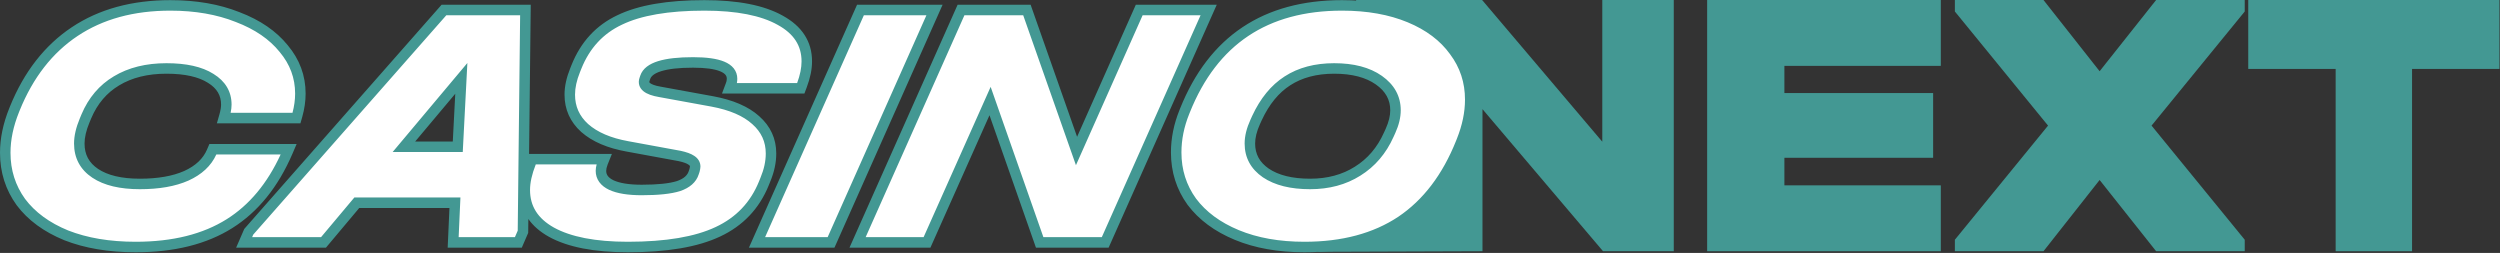
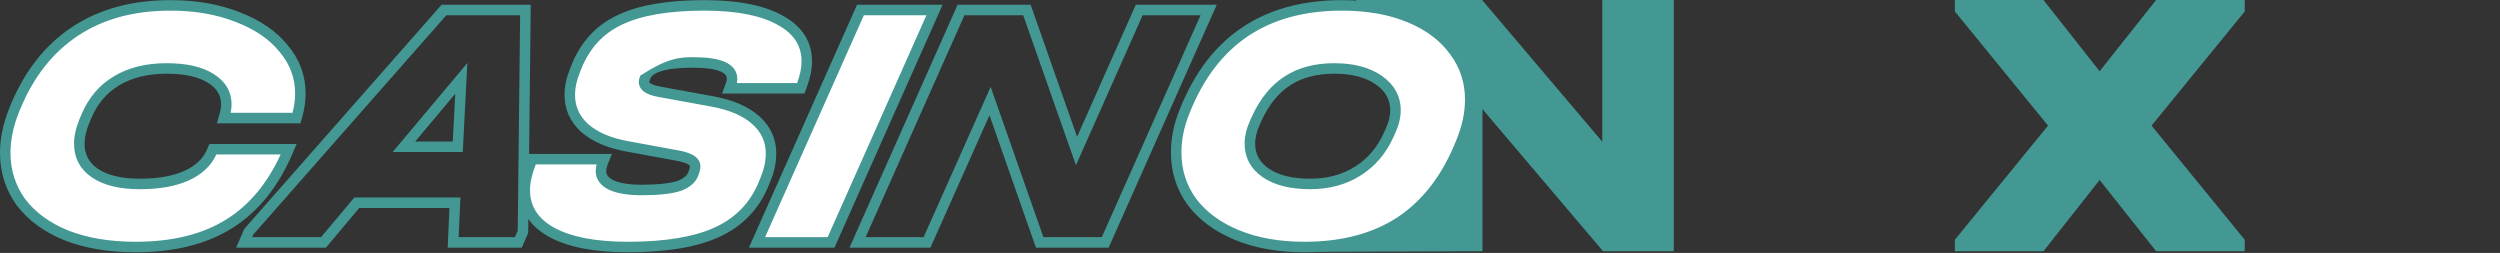
<svg xmlns="http://www.w3.org/2000/svg" width="1433" height="145" viewBox="0 0 1433 145" fill="none">
  <rect x="0" y="0" width="1433" height="145" fill="#333333" stroke="none" />
-   <path d="M1288.7 39.512V0H1432.7V39.512H1382.59V144H1338.8V39.512H1288.7Z" fill="#439893" />
  <path d="M1286.68 6.585L1233.27 72L1286.68 137.415V144H1235.89L1203.5 103.171L1171.32 144H1120.53V137.415L1173.94 72L1120.53 6.585V0H1171.32L1203.5 40.829L1235.89 0H1286.68V6.585Z" fill="#439893" />
-   <path d="M1112.47 0V37.756H1022.82V53.342H1108.07V90.439H1022.82V106.244H1112.47V144H978.542V0H1112.47Z" fill="#439893" />
  <path d="M959.409 0V144H918.863L849.761 62.561V144L755.509 144.344L816.731 69.966L777.143 0H849.543L918.427 81.219V0H959.409Z" fill="#439893" />
  <path d="M77.741 141.589C62.578 141.589 49.31 139.355 37.938 134.887C26.701 130.284 18.036 123.921 11.944 115.798C5.987 107.54 3.009 98.13 3.009 87.57C3.009 79.718 4.701 71.595 8.085 63.201L8.492 62.186C16.344 42.826 27.784 28.137 42.812 18.119C57.839 8.1 76.116 3.091 97.642 3.091C112.128 3.091 124.99 5.325 136.227 9.792C147.599 14.125 156.399 20.149 162.626 27.866C168.99 35.448 172.171 44.044 172.171 53.657C172.171 57.718 171.562 61.915 170.343 66.248L169.937 67.669H128.307L128.713 66.248C129.39 63.811 129.728 61.712 129.728 59.952C129.728 53.589 126.75 48.58 120.793 44.925C114.836 41.134 106.374 39.238 95.408 39.238C84.171 39.238 74.627 41.608 66.775 46.346C59.058 50.949 53.304 57.718 49.513 66.654L48.498 69.091C46.467 73.964 45.452 78.364 45.452 82.291C45.452 89.601 48.498 95.287 54.59 99.349C60.682 103.41 69.211 105.441 80.177 105.441C90.873 105.441 99.74 103.884 106.781 100.771C113.956 97.521 118.83 92.918 121.402 86.961L122.011 85.54H165.47L164.86 86.961C156.873 105.509 145.771 119.25 131.556 128.186C117.34 137.121 99.402 141.589 77.741 141.589Z" fill="white" />
-   <path d="M301.182 5.731L299.76 132.857L297.12 138.949H259.754L260.769 116.204H204.517L185.428 138.949H139.939L142.579 132.857L254.474 5.731H301.182ZM262.394 84.118L264.425 44.925L231.526 84.118H262.394Z" fill="white" />
  <path d="M359.901 141.589C340.947 141.589 326.326 138.746 316.036 133.06C305.883 127.373 300.806 119.318 300.806 108.894C300.806 104.29 301.956 99.078 304.258 93.257L305.07 91.226H346.295L345.482 93.257C344.805 95.017 344.467 96.574 344.467 97.927C344.467 101.447 346.43 104.155 350.356 106.05C354.418 107.946 360.239 108.894 367.821 108.894C377.162 108.894 384.202 108.149 388.941 106.66C393.679 105.035 396.59 102.463 397.673 98.943L398.079 97.724C398.35 96.641 398.485 95.897 398.485 95.49C398.485 94.001 397.741 92.783 396.251 91.835C394.898 90.888 392.664 90.075 389.55 89.398L359.698 83.915C349.138 82.02 340.947 78.5 335.125 73.355C329.439 68.211 326.596 61.847 326.596 54.266C326.596 49.934 327.612 45.263 329.642 40.254L330.455 38.223C335.464 25.768 343.722 16.832 355.23 11.417C366.738 5.866 382.916 3.091 403.765 3.091C422.584 3.091 437.07 5.934 447.224 11.62C457.377 17.171 462.454 25.023 462.454 35.177C462.454 39.374 461.507 43.977 459.611 48.986L459.002 50.611H418.184L418.793 48.986C419.334 47.768 419.605 46.481 419.605 45.128C419.605 38.9 412.159 35.786 397.267 35.786C380.885 35.786 371.747 38.629 369.852 44.315L369.445 45.534C368.227 49.054 371.138 51.423 378.178 52.641L408.233 58.124C419.199 60.155 427.525 63.743 433.211 68.888C439.033 74.032 441.944 80.395 441.944 87.977C441.944 92.85 440.861 97.86 438.694 103.004L437.882 105.035C432.737 117.761 423.938 127.035 411.482 132.857C399.162 138.678 381.968 141.589 359.901 141.589Z" fill="white" />
  <path d="M535.66 5.731L476.362 138.949H433.919L493.217 5.731H535.66Z" fill="white" />
-   <path d="M692.806 5.731L633.508 138.949H595.939L567.508 57.921L531.361 138.949H491.558L550.856 5.731H588.628L617.059 86.555L653.003 5.731H692.806Z" fill="white" />
  <path d="M747.705 141.589C732.948 141.589 720.019 139.287 708.917 134.684C697.816 130.081 689.219 123.718 683.127 115.595C677.17 107.337 674.191 97.927 674.191 87.368C674.191 79.651 675.748 71.934 678.862 64.217L679.268 63.201C695.379 23.128 725.367 3.091 769.231 3.091C783.988 3.091 796.917 5.392 808.019 9.995C819.12 14.598 827.649 21.029 833.606 29.288C839.699 37.411 842.745 46.684 842.745 57.109C842.745 64.691 841.12 72.543 837.871 80.666L837.465 81.681C829.477 101.718 818.037 116.746 803.145 126.764C788.253 136.647 769.773 141.589 747.705 141.589ZM750.954 105.441C761.379 105.441 770.45 103.004 778.166 98.13C786.019 93.257 791.976 86.284 796.037 77.214L797.052 74.98C798.948 70.783 799.896 66.857 799.896 63.201C799.896 56.161 796.714 50.408 790.351 45.94C783.988 41.472 775.459 39.238 764.763 39.238C754.203 39.238 745.268 41.608 737.957 46.346C730.782 50.949 724.96 58.057 720.493 67.669L719.477 69.903C717.447 74.371 716.431 78.5 716.431 82.291C716.431 89.331 719.477 94.949 725.57 99.146C731.797 103.343 740.259 105.441 750.954 105.441Z" fill="white" />
-   <path fill-rule="evenodd" clip-rule="evenodd" d="M97.642 6.099C76.594 6.099 58.925 10.992 44.48 20.622C30.032 30.254 18.944 44.423 11.282 63.31C11.281 63.312 11.28 63.315 11.28 63.317L10.879 64.319L10.876 64.326C7.614 72.417 6.017 80.158 6.017 87.57C6.017 97.514 8.806 106.295 14.368 114.015C20.071 121.61 28.245 127.663 39.058 132.095C50.002 136.391 62.876 138.58 77.741 138.58C98.998 138.58 116.34 134.197 129.955 125.639C142.852 117.532 153.179 105.233 160.86 88.548H123.99C121.019 95.136 115.575 100.09 108.022 103.511L108.01 103.517L107.997 103.522C100.456 106.858 91.139 108.45 80.177 108.45C68.895 108.45 59.697 106.369 52.921 101.852C45.993 97.234 42.443 90.609 42.443 82.291C42.443 77.856 43.587 73.055 45.721 67.933L46.74 65.488L46.743 65.479C50.761 56.008 56.919 48.723 65.226 43.766C73.642 38.69 83.749 36.23 95.408 36.23C106.643 36.23 115.751 38.158 122.387 42.373C129.117 46.511 132.737 52.433 132.737 59.952C132.737 61.405 132.547 62.979 132.197 64.66H167.658C168.668 60.844 169.163 57.178 169.163 53.657C169.163 44.775 166.245 36.857 160.322 29.8L160.303 29.778L160.285 29.756C154.46 22.538 146.143 16.789 135.156 12.604L135.135 12.596L135.115 12.588C124.294 8.286 111.821 6.099 97.642 6.099ZM125.817 65.432C126.448 63.158 126.72 61.348 126.72 59.952C126.72 54.753 124.39 50.661 119.219 47.489L119.198 47.476L119.178 47.463C113.901 44.105 106.094 42.247 95.408 42.247C84.596 42.247 75.617 44.524 68.329 48.922L68.322 48.926L68.316 48.93C61.195 53.178 55.849 59.427 52.286 67.82C52.285 67.823 52.284 67.826 52.283 67.829L51.275 70.248C49.347 74.874 48.46 78.873 48.46 82.291C48.46 88.594 51.002 93.341 56.259 96.846C61.668 100.452 69.528 102.433 80.177 102.433C90.6 102.433 99.015 100.913 105.551 98.025C112.19 95.016 116.424 90.897 118.638 85.773C118.639 85.771 118.639 85.77 118.64 85.769L120.027 82.531H170.032L167.623 88.151C159.445 107.143 147.985 121.412 133.157 130.733C118.341 140.046 99.807 144.597 77.741 144.597C62.289 144.597 48.633 142.322 36.838 137.688L36.817 137.68L36.797 137.671C25.157 132.903 16.014 126.239 9.537 117.603L9.52 117.581L9.504 117.558C3.163 108.767 0 98.737 0 87.57C0 79.28 1.788 70.776 5.294 62.08C5.294 62.079 5.295 62.078 5.295 62.076L5.701 61.062L5.704 61.055C13.746 41.226 25.537 26.019 41.143 15.615C56.753 5.208 75.638 0.082 97.642 0.082C112.427 0.082 125.67 2.361 137.318 6.989C149.055 11.463 158.324 17.754 164.95 25.954C171.74 34.055 175.18 43.324 175.18 53.657C175.18 58.022 174.525 62.493 173.24 67.062L173.236 67.074L172.207 70.678H124.318L125.814 65.442C125.815 65.439 125.816 65.435 125.817 65.432ZM403.765 6.099C383.116 6.099 367.458 8.859 356.537 14.127L356.524 14.133L356.511 14.139C345.732 19.212 337.989 27.552 333.246 39.346L332.436 41.371L332.431 41.384C330.51 46.12 329.605 50.404 329.605 54.266C329.605 60.98 332.075 66.532 337.13 71.111C342.409 75.772 350.021 79.122 360.229 80.954L360.241 80.956L390.141 86.448L390.189 86.458C393.367 87.149 396.063 88.051 397.922 89.332C400.061 90.714 401.494 92.792 401.494 95.49C401.494 96.32 401.259 97.409 400.998 98.454L400.97 98.566L400.538 99.863C399.068 104.591 395.197 107.695 389.916 109.506L389.88 109.518L389.843 109.53C384.659 111.159 377.249 111.902 367.821 111.902C360.063 111.902 353.729 110.944 349.084 108.777L349.066 108.768L349.048 108.76C346.769 107.659 344.852 106.225 343.504 104.364C342.129 102.469 341.458 100.286 341.458 97.927C341.458 96.733 341.651 95.497 341.995 94.234H307.107L307.056 94.363C307.055 94.364 307.055 94.365 307.054 94.367C304.846 99.953 303.814 104.78 303.814 108.894C303.814 118.081 308.166 125.202 317.499 130.431C327.15 135.761 341.182 138.58 359.901 138.58C381.767 138.58 398.452 135.686 410.197 130.136L410.208 130.131C421.974 124.632 430.231 115.93 435.091 103.913C435.091 103.911 435.092 103.909 435.093 103.908L435.911 101.862L435.922 101.837C437.955 97.008 438.935 92.395 438.935 87.977C438.935 81.282 436.413 75.732 431.219 71.142L431.206 71.13L431.193 71.118C426.068 66.481 418.34 63.056 407.689 61.084C407.688 61.083 407.686 61.083 407.685 61.083L377.665 55.606C377.66 55.605 377.655 55.604 377.651 55.603C374.011 54.972 370.889 53.972 368.815 52.284C367.72 51.392 366.83 50.237 366.414 48.789C365.999 47.345 366.138 45.899 366.596 44.566C366.598 44.561 366.6 44.555 366.602 44.55L366.997 43.364C368.399 39.159 372.301 36.58 377.233 35.046C382.226 33.492 388.956 32.778 397.267 32.778C404.832 32.778 410.899 33.555 415.181 35.346C417.352 36.254 419.224 37.488 420.562 39.165C421.936 40.89 422.614 42.921 422.614 45.128C422.614 45.968 422.533 46.794 422.372 47.602H456.917C458.636 42.973 459.446 38.841 459.446 35.177C459.446 26.297 455.133 19.372 445.78 14.26L445.767 14.252L445.754 14.245C436.245 8.92 422.353 6.099 403.765 6.099ZM348.283 94.355C347.696 95.887 347.475 97.06 347.475 97.927C347.475 99.088 347.786 100.02 348.375 100.832C348.987 101.676 350.01 102.54 351.646 103.333C355.125 104.951 360.428 105.885 367.821 105.885C377.049 105.885 383.707 105.143 388.002 103.801C392.159 102.368 394.094 100.343 394.797 98.058L394.808 98.025L395.188 96.885C395.299 96.433 395.376 96.08 395.424 95.815C395.469 95.568 395.476 95.466 395.477 95.466C395.474 95.212 395.42 94.872 394.636 94.373L394.58 94.338L394.526 94.3C393.683 93.71 391.947 93.002 388.958 92.348L359.166 86.876C359.163 86.876 359.161 86.875 359.158 86.875C348.258 84.917 339.495 81.231 333.133 75.61L333.12 75.598L333.107 75.586C326.799 69.879 323.588 62.709 323.588 54.266C323.588 49.465 324.712 44.41 326.851 39.13C326.852 39.128 326.853 39.126 326.854 39.123L327.663 37.1C332.937 23.988 341.707 14.46 353.936 8.701C366.029 2.872 382.723 0.082 403.765 0.082C422.806 0.082 437.882 2.945 448.68 8.987C459.627 14.976 465.463 23.753 465.463 35.177C465.463 39.822 464.415 44.79 462.425 50.05C462.425 50.05 462.425 50.05 462.425 50.051L461.087 53.619H413.842L416.007 47.846L416.044 47.764C416.412 46.936 416.597 46.067 416.597 45.128C416.597 44.221 416.343 43.527 415.856 42.916C415.332 42.258 414.412 41.546 412.86 40.897C409.696 39.574 404.594 38.795 397.267 38.795C389.196 38.795 383.166 39.501 379.021 40.791C374.815 42.1 373.199 43.785 372.706 45.267L372.294 46.502L372.288 46.518C372.143 46.938 372.19 47.103 372.197 47.127C372.204 47.151 372.254 47.324 372.614 47.617C373.448 48.297 375.296 49.089 378.691 49.677L378.704 49.679L408.781 55.166C420.052 57.253 428.97 60.999 435.215 66.644C441.657 72.341 444.952 79.514 444.952 87.977C444.952 93.297 443.77 98.694 441.478 104.146L440.675 106.152L440.671 106.163C435.242 119.594 425.901 129.437 412.759 135.581C399.865 141.671 382.165 144.597 359.901 144.597C340.717 144.597 325.509 141.732 314.581 135.693L314.574 135.689L314.566 135.685C309.568 132.885 305.643 129.495 302.851 125.531L302.762 133.496L299.095 141.957H256.608L257.624 119.213H205.92L186.831 141.957H135.356L140.007 131.225L253.114 2.722H304.224L303.268 88.217H350.738L348.29 94.337C348.288 94.343 348.286 94.349 348.283 94.355ZM715.513 20.62C701.116 30.24 689.935 44.736 682.06 64.324L681.655 65.334L681.652 65.343C678.671 72.73 677.2 80.066 677.2 87.368C677.2 97.311 679.988 106.092 685.551 113.813C691.264 121.421 699.385 127.475 710.07 131.905C720.733 136.326 733.256 138.58 747.705 138.58C769.317 138.58 787.182 133.745 801.475 124.261C815.766 114.644 826.862 100.153 834.67 80.567L834.671 80.564L835.077 79.549C838.206 71.727 839.736 64.254 839.736 57.109C839.736 47.317 836.89 38.68 831.199 31.093L831.183 31.07L831.166 31.048C825.591 23.318 817.546 17.203 806.866 12.774C796.203 8.353 783.68 6.099 769.231 6.099C747.764 6.099 729.914 10.998 715.513 20.62ZM712.171 15.617C727.757 5.202 746.834 0.082 769.231 0.082C784.296 0.082 797.631 2.432 809.171 7.216C820.684 11.99 829.693 18.729 836.03 27.506C842.513 36.159 845.753 46.062 845.753 57.109C845.753 65.128 844.034 73.359 840.664 81.783L840.259 82.795C832.093 103.279 820.313 118.841 804.824 129.261L804.816 129.266L804.808 129.271C789.318 139.551 770.225 144.597 747.705 144.597C732.64 144.597 719.305 142.248 707.765 137.463C696.258 132.692 687.191 126.028 680.72 117.4L680.703 117.378L680.687 117.355C674.346 108.564 671.183 98.534 671.183 87.368C671.183 79.237 672.825 71.14 676.07 63.095C676.071 63.094 676.072 63.092 676.072 63.091L676.475 62.084L676.477 62.079C684.713 41.593 696.581 26.034 712.171 15.617ZM255.834 8.739L145.151 134.488L144.522 135.94H184.025L203.115 113.196H263.915L262.9 135.94H295.145L296.758 132.217L298.139 8.739H255.834ZM491.263 2.722H540.292L478.316 141.957H429.287L491.263 2.722ZM495.171 8.739L438.551 135.94H474.408L531.028 8.739H495.171ZM548.902 2.722H590.759L617.385 78.417L651.049 2.722H697.439L635.462 141.957H593.806L567.174 66.055L533.313 141.957H486.925L548.902 2.722ZM552.81 8.739L496.19 135.94H529.408L567.843 49.787L598.072 135.94H631.554L688.174 8.739H654.958L616.732 94.693L586.497 8.739H552.81ZM267.894 36.112L265.251 87.127H225.073L267.894 36.112ZM736.324 43.82C744.216 38.705 753.748 36.23 764.763 36.23C775.851 36.23 785.052 38.543 792.08 43.478C799.147 48.44 802.904 55.068 802.904 63.201C802.904 67.379 801.821 71.73 799.794 76.218L798.783 78.443C798.781 78.447 798.779 78.451 798.778 78.455C794.492 88.021 788.155 95.469 779.761 100.681C771.501 105.895 761.86 108.45 750.954 108.45C739.903 108.45 730.782 106.287 723.888 101.641L723.876 101.632L723.863 101.623C717.005 96.899 713.423 90.379 713.423 82.291C713.423 77.963 714.58 73.406 716.739 68.658L717.754 66.424L717.759 66.413L717.765 66.401C722.412 56.401 728.568 48.798 736.324 43.82ZM764.763 42.247C754.66 42.247 746.322 44.51 739.594 48.871L739.588 48.874L739.582 48.878C732.994 53.104 727.511 59.712 723.226 68.927C723.224 68.93 723.223 68.934 723.221 68.937L722.216 71.148C720.313 75.335 719.44 79.036 719.44 82.291C719.44 88.278 721.946 92.991 727.263 96.659C732.824 100.402 740.622 102.433 750.954 102.433C760.893 102.433 769.389 100.116 776.56 95.587L776.57 95.581L776.58 95.574C783.883 91.041 789.456 84.55 793.291 75.984L793.295 75.976L794.311 73.742C794.311 73.741 794.311 73.74 794.312 73.739C796.075 69.835 796.887 66.333 796.887 63.201C796.887 57.255 794.281 52.375 788.622 48.402C782.924 44.401 775.066 42.247 764.763 42.247ZM237.98 81.11H259.537L260.956 53.737L237.98 81.11Z" fill="#439893" />
+   <path fill-rule="evenodd" clip-rule="evenodd" d="M97.642 6.099C76.594 6.099 58.925 10.992 44.48 20.622C30.032 30.254 18.944 44.423 11.282 63.31C11.281 63.312 11.28 63.315 11.28 63.317L10.879 64.319L10.876 64.326C7.614 72.417 6.017 80.158 6.017 87.57C6.017 97.514 8.806 106.295 14.368 114.015C20.071 121.61 28.245 127.663 39.058 132.095C50.002 136.391 62.876 138.58 77.741 138.58C98.998 138.58 116.34 134.197 129.955 125.639C142.852 117.532 153.179 105.233 160.86 88.548H123.99C121.019 95.136 115.575 100.09 108.022 103.511L108.01 103.517L107.997 103.522C100.456 106.858 91.139 108.45 80.177 108.45C68.895 108.45 59.697 106.369 52.921 101.852C45.993 97.234 42.443 90.609 42.443 82.291C42.443 77.856 43.587 73.055 45.721 67.933L46.74 65.488L46.743 65.479C50.761 56.008 56.919 48.723 65.226 43.766C73.642 38.69 83.749 36.23 95.408 36.23C106.643 36.23 115.751 38.158 122.387 42.373C129.117 46.511 132.737 52.433 132.737 59.952C132.737 61.405 132.547 62.979 132.197 64.66H167.658C168.668 60.844 169.163 57.178 169.163 53.657C169.163 44.775 166.245 36.857 160.322 29.8L160.303 29.778L160.285 29.756C154.46 22.538 146.143 16.789 135.156 12.604L135.135 12.596L135.115 12.588C124.294 8.286 111.821 6.099 97.642 6.099ZM125.817 65.432C126.448 63.158 126.72 61.348 126.72 59.952C126.72 54.753 124.39 50.661 119.219 47.489L119.198 47.476L119.178 47.463C113.901 44.105 106.094 42.247 95.408 42.247C84.596 42.247 75.617 44.524 68.329 48.922L68.322 48.926L68.316 48.93C61.195 53.178 55.849 59.427 52.286 67.82C52.285 67.823 52.284 67.826 52.283 67.829L51.275 70.248C49.347 74.874 48.46 78.873 48.46 82.291C48.46 88.594 51.002 93.341 56.259 96.846C61.668 100.452 69.528 102.433 80.177 102.433C90.6 102.433 99.015 100.913 105.551 98.025C112.19 95.016 116.424 90.897 118.638 85.773C118.639 85.771 118.639 85.77 118.64 85.769L120.027 82.531H170.032L167.623 88.151C159.445 107.143 147.985 121.412 133.157 130.733C118.341 140.046 99.807 144.597 77.741 144.597C62.289 144.597 48.633 142.322 36.838 137.688L36.817 137.68L36.797 137.671C25.157 132.903 16.014 126.239 9.537 117.603L9.52 117.581L9.504 117.558C3.163 108.767 0 98.737 0 87.57C0 79.28 1.788 70.776 5.294 62.08C5.294 62.079 5.295 62.078 5.295 62.076L5.701 61.062L5.704 61.055C13.746 41.226 25.537 26.019 41.143 15.615C56.753 5.208 75.638 0.082 97.642 0.082C112.427 0.082 125.67 2.361 137.318 6.989C149.055 11.463 158.324 17.754 164.95 25.954C171.74 34.055 175.18 43.324 175.18 53.657C175.18 58.022 174.525 62.493 173.24 67.062L173.236 67.074L172.207 70.678H124.318L125.814 65.442C125.815 65.439 125.816 65.435 125.817 65.432ZM403.765 6.099C383.116 6.099 367.458 8.859 356.537 14.127L356.524 14.133L356.511 14.139C345.732 19.212 337.989 27.552 333.246 39.346L332.436 41.371L332.431 41.384C330.51 46.12 329.605 50.404 329.605 54.266C329.605 60.98 332.075 66.532 337.13 71.111C342.409 75.772 350.021 79.122 360.229 80.954L360.241 80.956L390.141 86.448L390.189 86.458C393.367 87.149 396.063 88.051 397.922 89.332C400.061 90.714 401.494 92.792 401.494 95.49C401.494 96.32 401.259 97.409 400.998 98.454L400.97 98.566L400.538 99.863C399.068 104.591 395.197 107.695 389.916 109.506L389.88 109.518L389.843 109.53C384.659 111.159 377.249 111.902 367.821 111.902C360.063 111.902 353.729 110.944 349.084 108.777L349.066 108.768L349.048 108.76C346.769 107.659 344.852 106.225 343.504 104.364C342.129 102.469 341.458 100.286 341.458 97.927C341.458 96.733 341.651 95.497 341.995 94.234H307.107L307.056 94.363C307.055 94.364 307.055 94.365 307.054 94.367C304.846 99.953 303.814 104.78 303.814 108.894C303.814 118.081 308.166 125.202 317.499 130.431C327.15 135.761 341.182 138.58 359.901 138.58C381.767 138.58 398.452 135.686 410.197 130.136L410.208 130.131C421.974 124.632 430.231 115.93 435.091 103.913C435.091 103.911 435.092 103.909 435.093 103.908L435.911 101.862L435.922 101.837C437.955 97.008 438.935 92.395 438.935 87.977C438.935 81.282 436.413 75.732 431.219 71.142L431.206 71.13L431.193 71.118C426.068 66.481 418.34 63.056 407.689 61.084C407.688 61.083 407.686 61.083 407.685 61.083L377.665 55.606C377.66 55.605 377.655 55.604 377.651 55.603C374.011 54.972 370.889 53.972 368.815 52.284C367.72 51.392 366.83 50.237 366.414 48.789C365.999 47.345 366.138 45.899 366.596 44.566C366.598 44.561 366.6 44.555 366.602 44.55L366.997 43.364C382.226 33.492 388.956 32.778 397.267 32.778C404.832 32.778 410.899 33.555 415.181 35.346C417.352 36.254 419.224 37.488 420.562 39.165C421.936 40.89 422.614 42.921 422.614 45.128C422.614 45.968 422.533 46.794 422.372 47.602H456.917C458.636 42.973 459.446 38.841 459.446 35.177C459.446 26.297 455.133 19.372 445.78 14.26L445.767 14.252L445.754 14.245C436.245 8.92 422.353 6.099 403.765 6.099ZM348.283 94.355C347.696 95.887 347.475 97.06 347.475 97.927C347.475 99.088 347.786 100.02 348.375 100.832C348.987 101.676 350.01 102.54 351.646 103.333C355.125 104.951 360.428 105.885 367.821 105.885C377.049 105.885 383.707 105.143 388.002 103.801C392.159 102.368 394.094 100.343 394.797 98.058L394.808 98.025L395.188 96.885C395.299 96.433 395.376 96.08 395.424 95.815C395.469 95.568 395.476 95.466 395.477 95.466C395.474 95.212 395.42 94.872 394.636 94.373L394.58 94.338L394.526 94.3C393.683 93.71 391.947 93.002 388.958 92.348L359.166 86.876C359.163 86.876 359.161 86.875 359.158 86.875C348.258 84.917 339.495 81.231 333.133 75.61L333.12 75.598L333.107 75.586C326.799 69.879 323.588 62.709 323.588 54.266C323.588 49.465 324.712 44.41 326.851 39.13C326.852 39.128 326.853 39.126 326.854 39.123L327.663 37.1C332.937 23.988 341.707 14.46 353.936 8.701C366.029 2.872 382.723 0.082 403.765 0.082C422.806 0.082 437.882 2.945 448.68 8.987C459.627 14.976 465.463 23.753 465.463 35.177C465.463 39.822 464.415 44.79 462.425 50.05C462.425 50.05 462.425 50.05 462.425 50.051L461.087 53.619H413.842L416.007 47.846L416.044 47.764C416.412 46.936 416.597 46.067 416.597 45.128C416.597 44.221 416.343 43.527 415.856 42.916C415.332 42.258 414.412 41.546 412.86 40.897C409.696 39.574 404.594 38.795 397.267 38.795C389.196 38.795 383.166 39.501 379.021 40.791C374.815 42.1 373.199 43.785 372.706 45.267L372.294 46.502L372.288 46.518C372.143 46.938 372.19 47.103 372.197 47.127C372.204 47.151 372.254 47.324 372.614 47.617C373.448 48.297 375.296 49.089 378.691 49.677L378.704 49.679L408.781 55.166C420.052 57.253 428.97 60.999 435.215 66.644C441.657 72.341 444.952 79.514 444.952 87.977C444.952 93.297 443.77 98.694 441.478 104.146L440.675 106.152L440.671 106.163C435.242 119.594 425.901 129.437 412.759 135.581C399.865 141.671 382.165 144.597 359.901 144.597C340.717 144.597 325.509 141.732 314.581 135.693L314.574 135.689L314.566 135.685C309.568 132.885 305.643 129.495 302.851 125.531L302.762 133.496L299.095 141.957H256.608L257.624 119.213H205.92L186.831 141.957H135.356L140.007 131.225L253.114 2.722H304.224L303.268 88.217H350.738L348.29 94.337C348.288 94.343 348.286 94.349 348.283 94.355ZM715.513 20.62C701.116 30.24 689.935 44.736 682.06 64.324L681.655 65.334L681.652 65.343C678.671 72.73 677.2 80.066 677.2 87.368C677.2 97.311 679.988 106.092 685.551 113.813C691.264 121.421 699.385 127.475 710.07 131.905C720.733 136.326 733.256 138.58 747.705 138.58C769.317 138.58 787.182 133.745 801.475 124.261C815.766 114.644 826.862 100.153 834.67 80.567L834.671 80.564L835.077 79.549C838.206 71.727 839.736 64.254 839.736 57.109C839.736 47.317 836.89 38.68 831.199 31.093L831.183 31.07L831.166 31.048C825.591 23.318 817.546 17.203 806.866 12.774C796.203 8.353 783.68 6.099 769.231 6.099C747.764 6.099 729.914 10.998 715.513 20.62ZM712.171 15.617C727.757 5.202 746.834 0.082 769.231 0.082C784.296 0.082 797.631 2.432 809.171 7.216C820.684 11.99 829.693 18.729 836.03 27.506C842.513 36.159 845.753 46.062 845.753 57.109C845.753 65.128 844.034 73.359 840.664 81.783L840.259 82.795C832.093 103.279 820.313 118.841 804.824 129.261L804.816 129.266L804.808 129.271C789.318 139.551 770.225 144.597 747.705 144.597C732.64 144.597 719.305 142.248 707.765 137.463C696.258 132.692 687.191 126.028 680.72 117.4L680.703 117.378L680.687 117.355C674.346 108.564 671.183 98.534 671.183 87.368C671.183 79.237 672.825 71.14 676.07 63.095C676.071 63.094 676.072 63.092 676.072 63.091L676.475 62.084L676.477 62.079C684.713 41.593 696.581 26.034 712.171 15.617ZM255.834 8.739L145.151 134.488L144.522 135.94H184.025L203.115 113.196H263.915L262.9 135.94H295.145L296.758 132.217L298.139 8.739H255.834ZM491.263 2.722H540.292L478.316 141.957H429.287L491.263 2.722ZM495.171 8.739L438.551 135.94H474.408L531.028 8.739H495.171ZM548.902 2.722H590.759L617.385 78.417L651.049 2.722H697.439L635.462 141.957H593.806L567.174 66.055L533.313 141.957H486.925L548.902 2.722ZM552.81 8.739L496.19 135.94H529.408L567.843 49.787L598.072 135.94H631.554L688.174 8.739H654.958L616.732 94.693L586.497 8.739H552.81ZM267.894 36.112L265.251 87.127H225.073L267.894 36.112ZM736.324 43.82C744.216 38.705 753.748 36.23 764.763 36.23C775.851 36.23 785.052 38.543 792.08 43.478C799.147 48.44 802.904 55.068 802.904 63.201C802.904 67.379 801.821 71.73 799.794 76.218L798.783 78.443C798.781 78.447 798.779 78.451 798.778 78.455C794.492 88.021 788.155 95.469 779.761 100.681C771.501 105.895 761.86 108.45 750.954 108.45C739.903 108.45 730.782 106.287 723.888 101.641L723.876 101.632L723.863 101.623C717.005 96.899 713.423 90.379 713.423 82.291C713.423 77.963 714.58 73.406 716.739 68.658L717.754 66.424L717.759 66.413L717.765 66.401C722.412 56.401 728.568 48.798 736.324 43.82ZM764.763 42.247C754.66 42.247 746.322 44.51 739.594 48.871L739.588 48.874L739.582 48.878C732.994 53.104 727.511 59.712 723.226 68.927C723.224 68.93 723.223 68.934 723.221 68.937L722.216 71.148C720.313 75.335 719.44 79.036 719.44 82.291C719.44 88.278 721.946 92.991 727.263 96.659C732.824 100.402 740.622 102.433 750.954 102.433C760.893 102.433 769.389 100.116 776.56 95.587L776.57 95.581L776.58 95.574C783.883 91.041 789.456 84.55 793.291 75.984L793.295 75.976L794.311 73.742C794.311 73.741 794.311 73.74 794.312 73.739C796.075 69.835 796.887 66.333 796.887 63.201C796.887 57.255 794.281 52.375 788.622 48.402C782.924 44.401 775.066 42.247 764.763 42.247ZM237.98 81.11H259.537L260.956 53.737L237.98 81.11Z" fill="#439893" />
</svg>